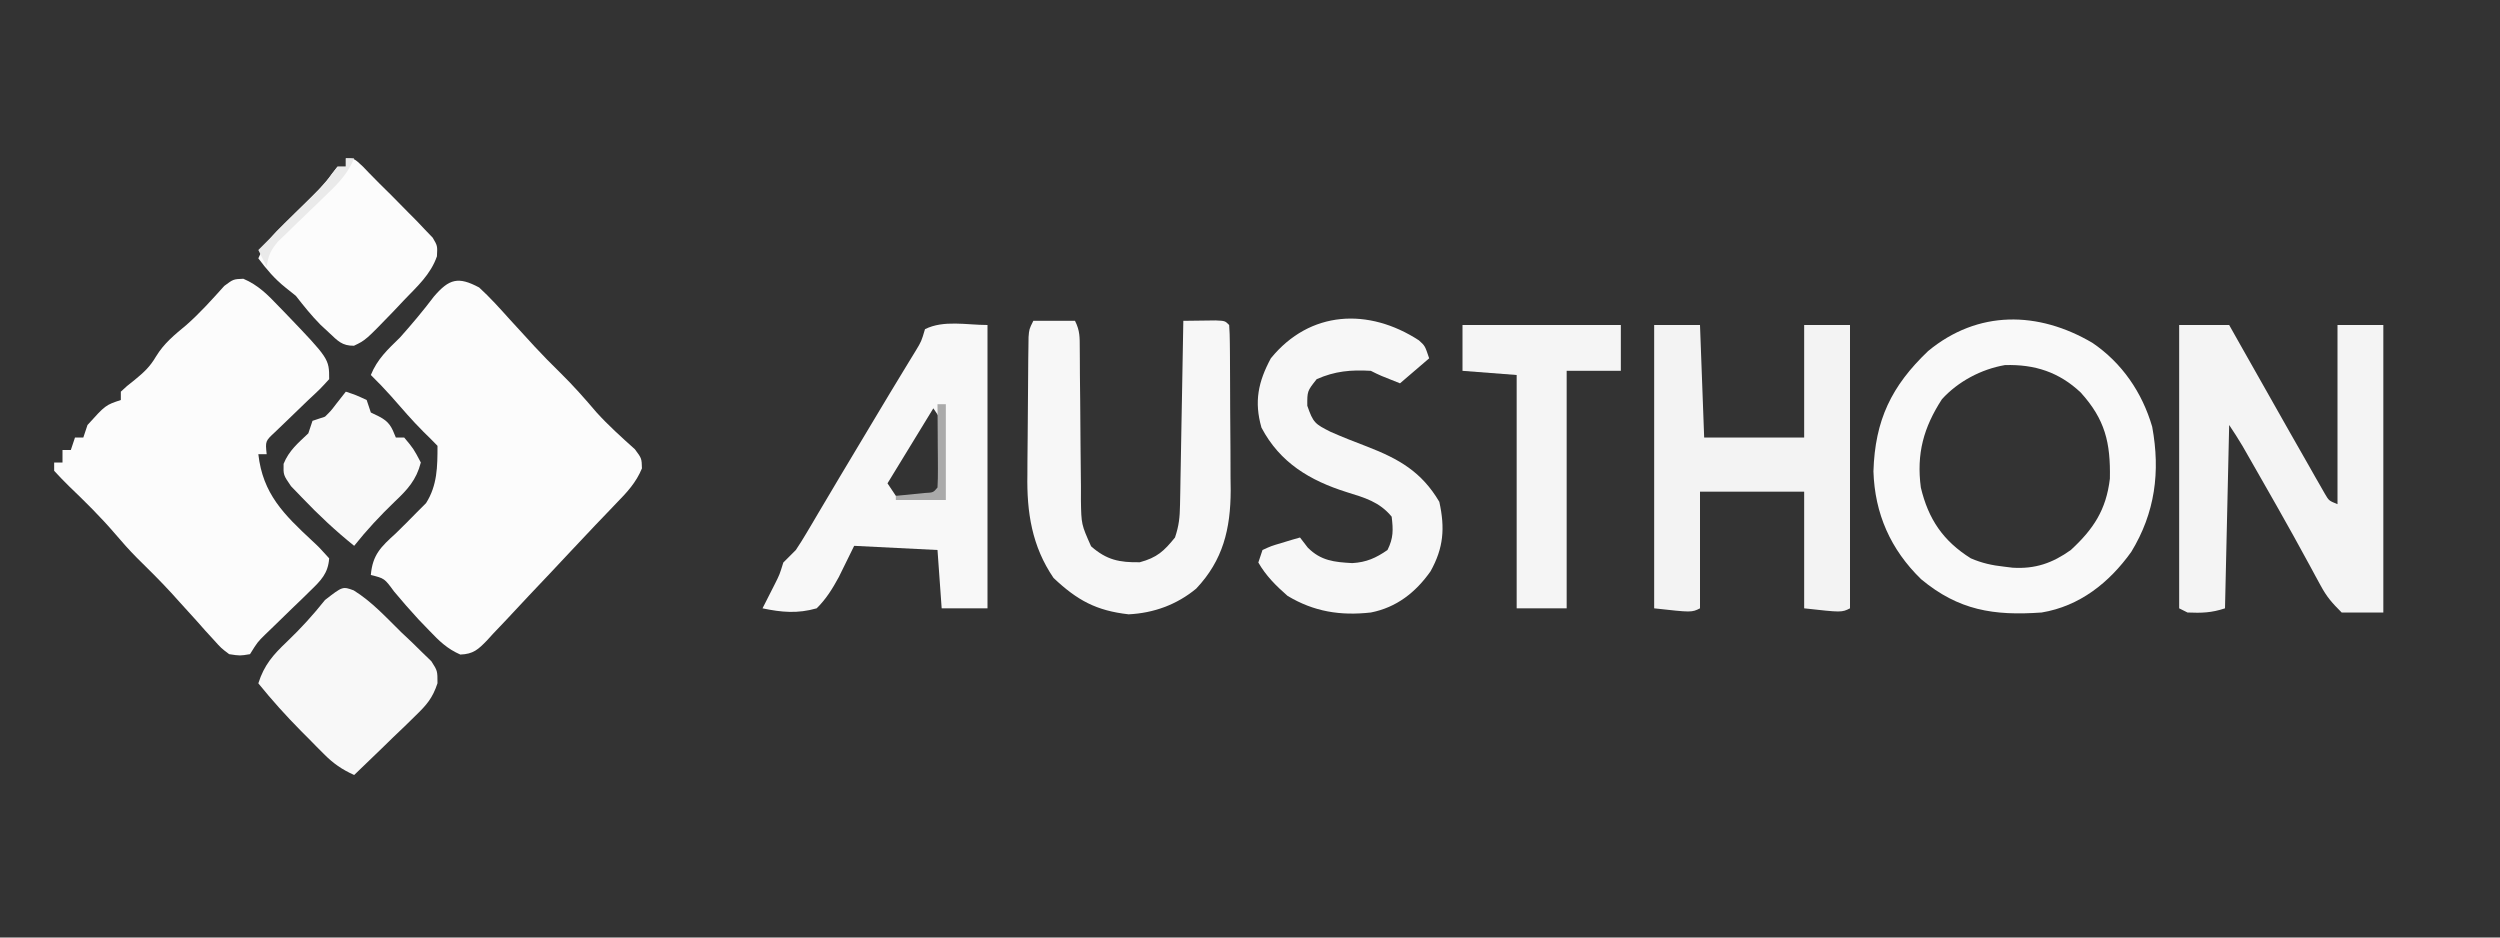
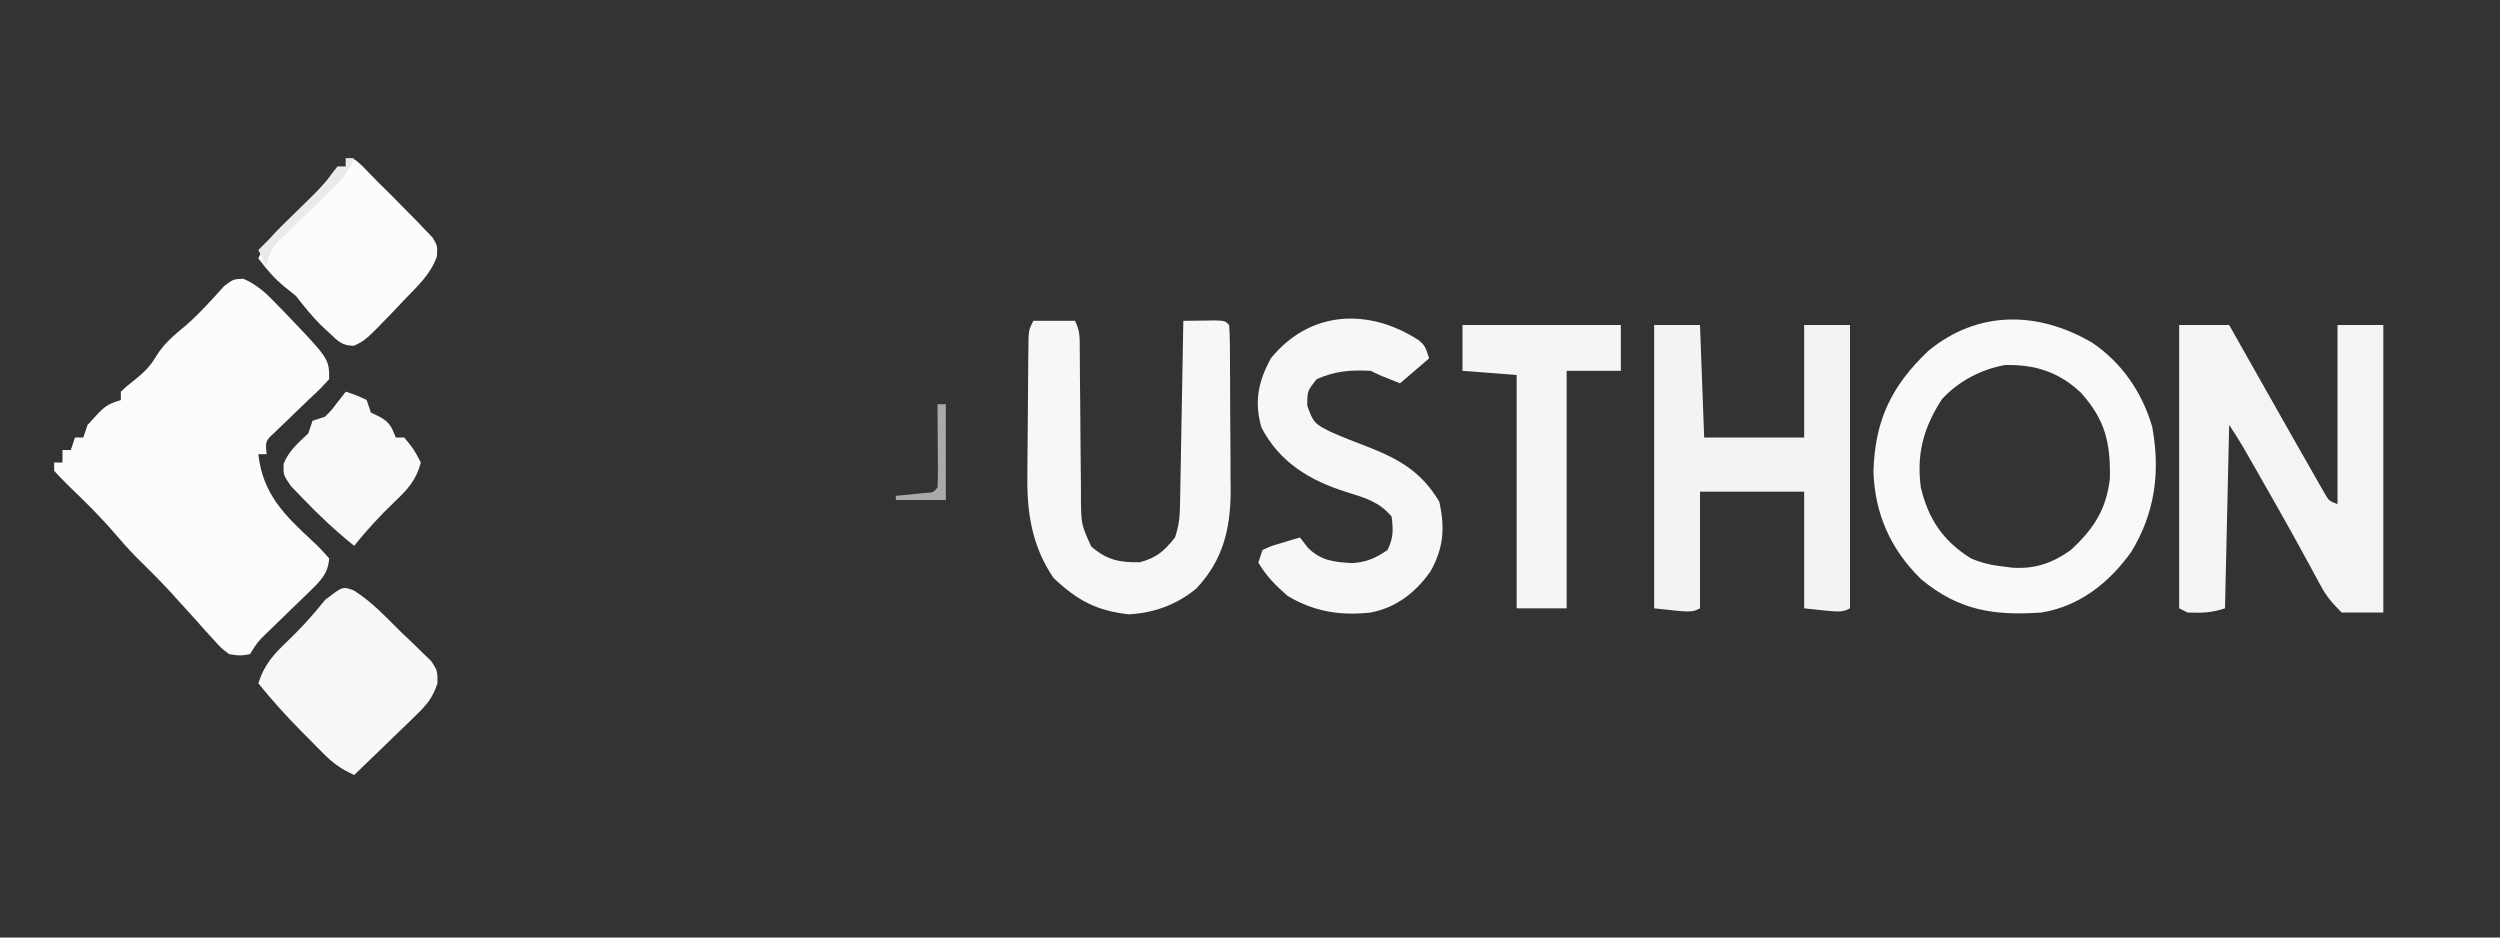
<svg xmlns="http://www.w3.org/2000/svg" version="1.1" width="600" height="225">
  <rect width="100%" height="100%" fill="#333333" stroke="none" />
-   <path d="M0 0 C2.609 2.387 4.951 4.996 7.312 7.625 C8.651 9.087 9.991 10.548 11.332 12.008 C12.287 13.052 12.287 13.052 13.26 14.118 C15.283 16.306 17.37 18.416 19.5 20.5 C22.554 23.501 25.352 26.658 28.121 29.922 C30.998 33.104 34.187 35.956 37.375 38.824 C39 41 39 41 39.066 43.41 C37.658 46.831 35.487 49.148 32.938 51.75 C32.411 52.303 31.884 52.856 31.342 53.426 C30.187 54.638 29.028 55.847 27.867 57.052 C25.916 59.088 23.989 61.144 22.066 63.207 C18.705 66.813 15.321 70.396 11.923 73.968 C10.099 75.896 8.293 77.839 6.488 79.785 C5.431 80.899 4.372 82.013 3.312 83.125 C2.844 83.64 2.375 84.155 1.893 84.686 C-0.234 86.88 -1.41 87.978 -4.523 88.094 C-7.702 86.69 -9.538 84.885 -11.938 82.375 C-12.804 81.477 -13.67 80.578 -14.562 79.652 C-16.582 77.455 -18.53 75.231 -20.438 72.938 C-22.73 69.808 -22.73 69.808 -26 69 C-25.581 64.108 -23.557 62.234 -20 59 C-18.313 57.354 -16.645 55.688 -15 54 C-14.258 53.258 -13.515 52.515 -12.75 51.75 C-10.035 47.483 -10 42.969 -10 38 C-11.106 36.86 -12.22 35.727 -13.367 34.629 C-16.095 31.908 -18.593 28.982 -21.133 26.086 C-22.706 24.329 -24.312 22.646 -26 21 C-24.431 17.148 -21.95 14.883 -19 12 C-16.161 8.825 -13.443 5.586 -10.875 2.188 C-7.186 -2.116 -5.017 -2.682 0 0 Z " fill="#FCFCFC" transform="translate(115,69)" />
  <path d="M0 0 C3.567 1.505 5.916 3.902 8.539 6.66 C9.065 7.201 9.59 7.742 10.132 8.299 C20.602 19.218 20.602 19.218 20.602 24.098 C18.434 26.465 18.434 26.465 15.602 29.098 C13.827 30.802 12.056 32.51 10.289 34.223 C9.406 35.071 8.523 35.919 7.613 36.793 C5.273 38.964 5.273 38.964 5.602 42.098 C4.942 42.098 4.282 42.098 3.602 42.098 C4.677 51.624 9.72 56.557 16.562 62.922 C18.227 64.473 18.227 64.473 20.602 67.098 C20.356 70.712 18.604 72.438 16.074 74.883 C15.365 75.578 14.655 76.274 13.924 76.99 C13.178 77.706 12.432 78.422 11.664 79.16 C10.194 80.586 8.727 82.015 7.262 83.445 C6.608 84.074 5.955 84.704 5.281 85.352 C3.409 87.195 3.409 87.195 1.602 90.098 C-0.792 90.5 -0.792 90.5 -3.398 90.098 C-5.308 88.664 -5.308 88.664 -7.105 86.66 C-7.775 85.929 -8.445 85.198 -9.135 84.445 C-9.82 83.671 -10.505 82.896 -11.211 82.098 C-12.57 80.596 -13.931 79.096 -15.293 77.598 C-16.302 76.478 -16.302 76.478 -17.332 75.337 C-20.008 72.438 -22.794 69.663 -25.613 66.904 C-27.401 65.095 -29.064 63.222 -30.711 61.285 C-34.193 57.212 -37.977 53.484 -41.843 49.778 C-43.064 48.587 -44.236 47.346 -45.398 46.098 C-45.398 45.438 -45.398 44.778 -45.398 44.098 C-44.738 44.098 -44.078 44.098 -43.398 44.098 C-43.398 43.108 -43.398 42.118 -43.398 41.098 C-42.738 41.098 -42.078 41.098 -41.398 41.098 C-41.068 40.108 -40.738 39.118 -40.398 38.098 C-39.738 38.098 -39.078 38.098 -38.398 38.098 C-38.068 37.108 -37.738 36.118 -37.398 35.098 C-33.08 30.325 -33.08 30.325 -29.398 29.098 C-29.398 28.438 -29.398 27.778 -29.398 27.098 C-27.973 25.766 -27.973 25.766 -26.086 24.285 C-23.844 22.436 -22.45 21.185 -20.961 18.66 C-18.996 15.438 -16.536 13.483 -13.652 11.082 C-10.377 8.198 -7.491 4.965 -4.574 1.723 C-2.398 0.098 -2.398 0.098 0 0 Z " fill="#FCFCFC" transform="translate(58.398,66.902)" />
  <path d="M0 0 C3.96 0 7.92 0 12 0 C12.811 1.44 13.622 2.88 14.457 4.363 C17.962 10.581 21.479 16.792 25 23 C25.549 23.97 26.098 24.939 26.663 25.938 C28.165 28.587 29.675 31.232 31.188 33.875 C31.644 34.682 32.101 35.49 32.572 36.322 C32.995 37.058 33.419 37.795 33.855 38.555 C34.223 39.199 34.591 39.843 34.969 40.507 C35.941 42.171 35.941 42.171 38 43 C38 28.81 38 14.62 38 0 C41.63 0 45.26 0 49 0 C49 22.77 49 45.54 49 69 C45.7 69 42.4 69 39 69 C36.642 66.642 35.447 65.293 33.941 62.508 C33.371 61.465 33.371 61.465 32.789 60.401 C32.384 59.65 31.98 58.899 31.562 58.125 C30.68 56.511 29.795 54.898 28.91 53.285 C28.442 52.432 27.975 51.579 27.493 50.7 C24.873 45.962 22.187 41.262 19.5 36.562 C18.984 35.657 18.468 34.752 17.936 33.819 C17.452 32.972 16.968 32.126 16.469 31.254 C16.04 30.504 15.612 29.755 15.17 28.983 C14.17 27.287 13.092 25.638 12 24 C11.67 38.52 11.34 53.04 11 68 C7.774 69.075 5.378 69.144 2 69 C1.34 68.67 0.68 68.34 0 68 C0 45.56 0 23.12 0 0 Z " fill="#F4F4F4" transform="translate(523,78)" />
  <path d="M0 0 C7.094 4.814 11.947 11.918 14.344 20.141 C16.328 30.948 15.041 40.798 9.309 50.184 C4.012 57.574 -3.062 63.195 -12.184 64.715 C-23.705 65.538 -32.118 64.2 -41.109 56.73 C-48.439 49.608 -52.244 41.001 -52.559 30.84 C-52.183 18.537 -48.24 10.362 -39.434 1.965 C-27.487 -7.904 -13.02 -7.663 0 0 Z M-36.121 13.527 C-40.524 20.332 -42.254 26.586 -41.184 34.715 C-39.378 42.31 -35.832 47.554 -29.184 51.715 C-26.521 52.865 -24.06 53.406 -21.184 53.715 C-20.524 53.796 -19.864 53.877 -19.184 53.961 C-13.752 54.311 -9.596 52.868 -5.184 49.715 C0.258 44.69 3.295 40.091 4.188 32.602 C4.367 23.94 3.034 18.363 -2.828 11.902 C-8.019 7.027 -13.823 5.126 -21.004 5.336 C-26.682 6.323 -32.234 9.254 -36.121 13.527 Z " fill="#F9F9F9" transform="translate(502.184,82.285)" />
  <path d="M0 0 C3.63 0 7.26 0 11 0 C11.33 8.91 11.66 17.82 12 27 C19.92 27 27.84 27 36 27 C36 18.09 36 9.18 36 0 C39.63 0 43.26 0 47 0 C47 22.44 47 44.88 47 68 C45 69 45 69 36 68 C36 58.76 36 49.52 36 40 C27.75 40 19.5 40 11 40 C11 49.24 11 58.48 11 68 C9 69 9 69 0 68 C0 45.56 0 23.12 0 0 Z " fill="#F3F3F3" transform="translate(397,78)" />
-   <path d="M0 0 C0 22.44 0 44.88 0 68 C-3.63 68 -7.26 68 -11 68 C-11.33 63.38 -11.66 58.76 -12 54 C-18.6 53.67 -25.2 53.34 -32 53 C-33.825 56.712 -33.825 56.712 -35.688 60.5 C-37.205 63.287 -38.727 65.768 -41 68 C-45.575 69.305 -49.377 68.965 -54 68 C-53.723 67.457 -53.446 66.915 -53.16 66.355 C-52.798 65.64 -52.436 64.925 -52.062 64.188 C-51.523 63.126 -51.523 63.126 -50.973 62.043 C-49.893 59.882 -49.893 59.882 -49 57 C-48.012 55.988 -47.01 54.989 -46 54 C-45.128 52.705 -44.298 51.38 -43.504 50.035 C-43.034 49.245 -42.563 48.454 -42.079 47.64 C-41.578 46.79 -41.078 45.939 -40.562 45.062 C-39.488 43.254 -38.414 41.445 -37.34 39.637 C-36.514 38.241 -36.514 38.241 -35.671 36.818 C-33.007 32.326 -30.315 27.851 -27.625 23.375 C-26.223 21.039 -24.822 18.703 -23.423 16.366 C-22.405 14.673 -21.38 12.984 -20.351 11.298 C-19.81 10.408 -19.268 9.518 -18.711 8.602 C-18.216 7.793 -17.722 6.984 -17.212 6.151 C-15.871 3.931 -15.871 3.931 -15 1 C-10.518 -1.241 -5.011 0 0 0 Z M-13 20 C-16.63 25.94 -20.26 31.88 -24 38 C-23.34 38.99 -22.68 39.98 -22 41 C-19.865 41.439 -19.865 41.439 -17.5 41.312 C-16.706 41.309 -15.912 41.305 -15.094 41.301 C-12.783 41.182 -12.783 41.182 -11 39 C-10.801 36.127 -10.722 33.371 -10.75 30.5 C-10.742 29.715 -10.735 28.93 -10.727 28.121 C-10.556 23.585 -10.556 23.585 -13 20 Z " fill="#F8F8F8" transform="translate(237,78)" />
  <path d="M0 0 C3.3 0 6.6 0 10 0 C11.207 2.414 11.131 3.949 11.142 6.646 C11.149 7.61 11.156 8.575 11.163 9.569 C11.167 10.615 11.171 11.661 11.176 12.738 C11.199 14.942 11.223 17.146 11.248 19.35 C11.283 22.832 11.313 26.315 11.326 29.798 C11.341 33.153 11.382 36.508 11.426 39.863 C11.424 40.903 11.422 41.943 11.42 43.014 C11.516 48.85 11.516 48.85 13.86 54.11 C17.573 57.389 20.666 58.023 25.562 57.938 C29.694 56.811 31.33 55.299 34 52 C34.964 49.109 35.151 47.173 35.205 44.161 C35.225 43.181 35.245 42.2 35.266 41.189 C35.282 40.133 35.299 39.077 35.316 37.988 C35.337 36.905 35.358 35.822 35.379 34.705 C35.445 31.241 35.504 27.777 35.562 24.312 C35.606 21.965 35.649 19.618 35.693 17.271 C35.8 11.514 35.902 5.757 36 0 C37.646 -0.027 39.292 -0.046 40.938 -0.062 C42.312 -0.08 42.312 -0.08 43.715 -0.098 C46 0 46 0 47 1 C47.109 2.456 47.149 3.917 47.161 5.377 C47.171 6.309 47.18 7.241 47.19 8.201 C47.194 9.217 47.199 10.234 47.203 11.281 C47.209 12.324 47.215 13.367 47.22 14.441 C47.23 16.657 47.236 18.873 47.24 21.089 C47.25 24.458 47.281 27.826 47.312 31.195 C47.319 33.349 47.324 35.503 47.328 37.656 C47.34 38.657 47.353 39.657 47.366 40.688 C47.337 49.928 45.542 57.446 39.086 64.27 C34.446 68.119 28.889 70.142 22.875 70.438 C15.095 69.559 10.554 67.084 4.859 61.719 C-0.34 54.116 -1.593 45.951 -1.426 36.934 C-1.422 35.933 -1.419 34.932 -1.416 33.901 C-1.405 31.81 -1.386 29.718 -1.357 27.627 C-1.312 24.414 -1.295 21.203 -1.283 17.99 C-1.27 15.951 -1.255 13.911 -1.238 11.871 C-1.231 10.91 -1.224 9.948 -1.216 8.958 C-1.203 8.073 -1.19 7.187 -1.177 6.275 C-1.167 5.496 -1.157 4.716 -1.147 3.913 C-1 2 -1 2 0 0 Z " fill="#F7F7F7" transform="translate(248,77)" />
  <path d="M0 0 C1.461 1.316 1.461 1.316 2.461 4.316 C-1.004 7.286 -1.004 7.286 -4.539 10.316 C-9.289 8.441 -9.289 8.441 -11.539 7.316 C-16.329 7.04 -20.129 7.368 -24.539 9.316 C-26.808 12.186 -26.808 12.186 -26.789 15.691 C-25.369 19.809 -24.921 20.067 -21.227 21.941 C-18.332 23.218 -15.41 24.365 -12.453 25.488 C-4.785 28.463 0.646 31.544 4.898 38.754 C6.286 45.075 5.927 49.801 2.793 55.426 C-0.788 60.508 -5.383 64.109 -11.539 65.316 C-18.842 66.129 -25.189 65.137 -31.539 61.316 C-34.273 58.925 -36.735 56.488 -38.539 53.316 C-38.209 52.326 -37.879 51.336 -37.539 50.316 C-35.473 49.367 -35.473 49.367 -32.977 48.629 C-32.15 48.378 -31.324 48.126 -30.473 47.867 C-29.835 47.685 -29.196 47.504 -28.539 47.316 C-27.92 48.121 -27.302 48.925 -26.664 49.754 C-23.51 52.908 -20.318 53.222 -15.984 53.461 C-12.593 53.26 -10.314 52.237 -7.539 50.316 C-6.102 47.442 -6.157 45.497 -6.539 42.316 C-9.481 38.744 -13.009 37.773 -17.289 36.441 C-26.166 33.654 -33.357 29.363 -37.789 20.941 C-39.572 14.702 -38.572 9.965 -35.539 4.316 C-26.148 -7.221 -12.033 -7.834 0 0 Z " fill="#F7F7F7" transform="translate(340.539,81.684)" />
  <path d="M0 0 C4.345 2.692 7.799 6.497 11.429 10.062 C12.278 10.861 13.127 11.66 14.001 12.483 C15.197 13.659 15.197 13.659 16.417 14.858 C17.151 15.568 17.885 16.278 18.641 17.01 C20.116 19.312 20.116 19.312 20.114 22.293 C18.941 25.843 17.541 27.464 14.863 30.054 C14.009 30.892 13.155 31.729 12.275 32.593 C11.377 33.449 10.479 34.305 9.554 35.187 C8.652 36.066 7.751 36.945 6.822 37.851 C4.597 40.016 2.362 42.169 0.116 44.312 C-2.822 42.987 -4.894 41.549 -7.161 39.265 C-7.757 38.667 -8.353 38.068 -8.968 37.452 C-9.579 36.828 -10.191 36.204 -10.821 35.562 C-11.429 34.953 -12.037 34.345 -12.663 33.718 C-16.28 30.065 -19.652 26.31 -22.884 22.312 C-21.477 17.887 -19.352 15.487 -16.009 12.312 C-12.68 9.132 -9.746 5.911 -6.884 2.312 C-2.651 -0.969 -2.651 -0.969 0 0 Z " fill="#F8F8F8" transform="translate(84.884,141.688)" />
  <path d="M0 0 C2 0 2 0 4.125 2 C4.782 2.686 4.782 2.686 5.453 3.387 C7.224 5.234 9.05 7.019 10.875 8.812 C12.254 10.205 13.629 11.6 15 13 C15.695 13.699 16.39 14.397 17.105 15.117 C18.074 16.142 18.074 16.142 19.062 17.188 C19.652 17.8 20.241 18.412 20.848 19.043 C22 21 22 21 21.867 23.508 C20.344 27.885 17.163 30.701 14 34 C13.16 34.892 12.319 35.784 11.453 36.703 C4.755 43.639 4.755 43.639 1.949 44.98 C-0.918 45.009 -1.935 43.803 -4 41.875 C-5.046 40.902 -5.046 40.902 -6.113 39.91 C-8.261 37.736 -10.116 35.403 -12 33 C-12.825 32.34 -13.65 31.68 -14.5 31 C-17.118 28.906 -18.995 26.674 -21 24 C-19.498 20.457 -17.437 18.229 -14.688 15.562 C-13.884 14.776 -13.081 13.99 -12.254 13.18 C-11.51 12.46 -10.766 11.741 -10 11 C-7.597 8.661 -5.296 6.406 -3.312 3.688 C-2.663 2.852 -2.663 2.852 -2 2 C-1.34 2 -0.68 2 0 2 C0 1.34 0 0.68 0 0 Z " fill="#FCFCFC" transform="translate(83,38)" />
  <path d="M0 0 C12.54 0 25.08 0 38 0 C38 3.63 38 7.26 38 11 C33.71 11 29.42 11 25 11 C25 29.81 25 48.62 25 68 C21.04 68 17.08 68 13 68 C13 49.52 13 31.04 13 12 C8.71 11.67 4.42 11.34 0 11 C0 7.37 0 3.74 0 0 Z " fill="#F5F5F5" transform="translate(351,78)" />
  <path d="M0 0 C2.438 0.812 2.438 0.812 5 2 C5.33 2.99 5.66 3.98 6 5 C6.639 5.309 7.279 5.619 7.938 5.938 C10.455 7.234 10.969 8.422 12 11 C12.66 11 13.32 11 14 11 C16.25 13.688 16.25 13.688 18 17 C16.926 21.202 14.796 23.507 11.688 26.438 C8.194 29.807 5.018 33.203 2 37 C-2.454 33.417 -6.556 29.575 -10.5 25.438 C-11.377 24.529 -12.253 23.62 -13.156 22.684 C-15 20 -15 20 -14.938 17.324 C-13.649 14.131 -11.474 12.35 -9 10 C-8.67 9.01 -8.34 8.02 -8 7 C-7.01 6.67 -6.02 6.34 -5 6 C-3.571 4.599 -3.571 4.599 -2.312 2.938 C-1.168 1.483 -1.168 1.483 0 0 Z " fill="#F9F9F9" transform="translate(83,94)" />
  <path d="M0 0 C0.66 0 1.32 0 2 0 C0.525 3.447 -1.403 5.601 -4.098 8.188 C-5.299 9.359 -5.299 9.359 -6.525 10.555 C-8.219 12.187 -9.914 13.817 -11.611 15.445 C-12.411 16.226 -13.211 17.008 -14.035 17.812 C-14.771 18.52 -15.507 19.228 -16.266 19.957 C-18.037 22.044 -18.612 23.325 -19 26 C-19.66 24.68 -20.32 23.36 -21 22 C-18.298 19.298 -15.596 16.596 -12.895 13.895 C-12.414 13.413 -11.933 12.931 -11.437 12.435 C-10.045 11.045 -8.644 9.663 -7.242 8.281 C-4.98 6.09 -4.98 6.09 -3.312 3.688 C-2.663 2.852 -2.663 2.852 -2 2 C-1.34 2 -0.68 2 0 2 C0 1.34 0 0.68 0 0 Z " fill="#EAEAEA" transform="translate(83,38)" />
  <path d="M0 0 C0.66 0 1.32 0 2 0 C2 7.59 2 15.18 2 23 C-1.96 23 -5.92 23 -10 23 C-10 22.67 -10 22.34 -10 22 C-9.362 21.939 -8.724 21.879 -8.066 21.816 C-6.827 21.691 -6.827 21.691 -5.562 21.562 C-4.739 21.481 -3.915 21.4 -3.066 21.316 C-1.013 21.211 -1.013 21.211 0 20 C0.087 18.511 0.107 17.019 0.098 15.527 C0.094 14.628 0.091 13.729 0.088 12.803 C0.08 11.857 0.071 10.912 0.062 9.938 C0.058 8.988 0.053 8.039 0.049 7.061 C0.037 4.707 0.021 2.354 0 0 Z " fill="#AAAAAA" transform="translate(225,97)" />
  <path d="" fill="#E6E6E6" transform="translate(0,0)" />
  <path d="" fill="#FFFFFF" transform="translate(0,0)" />
</svg>